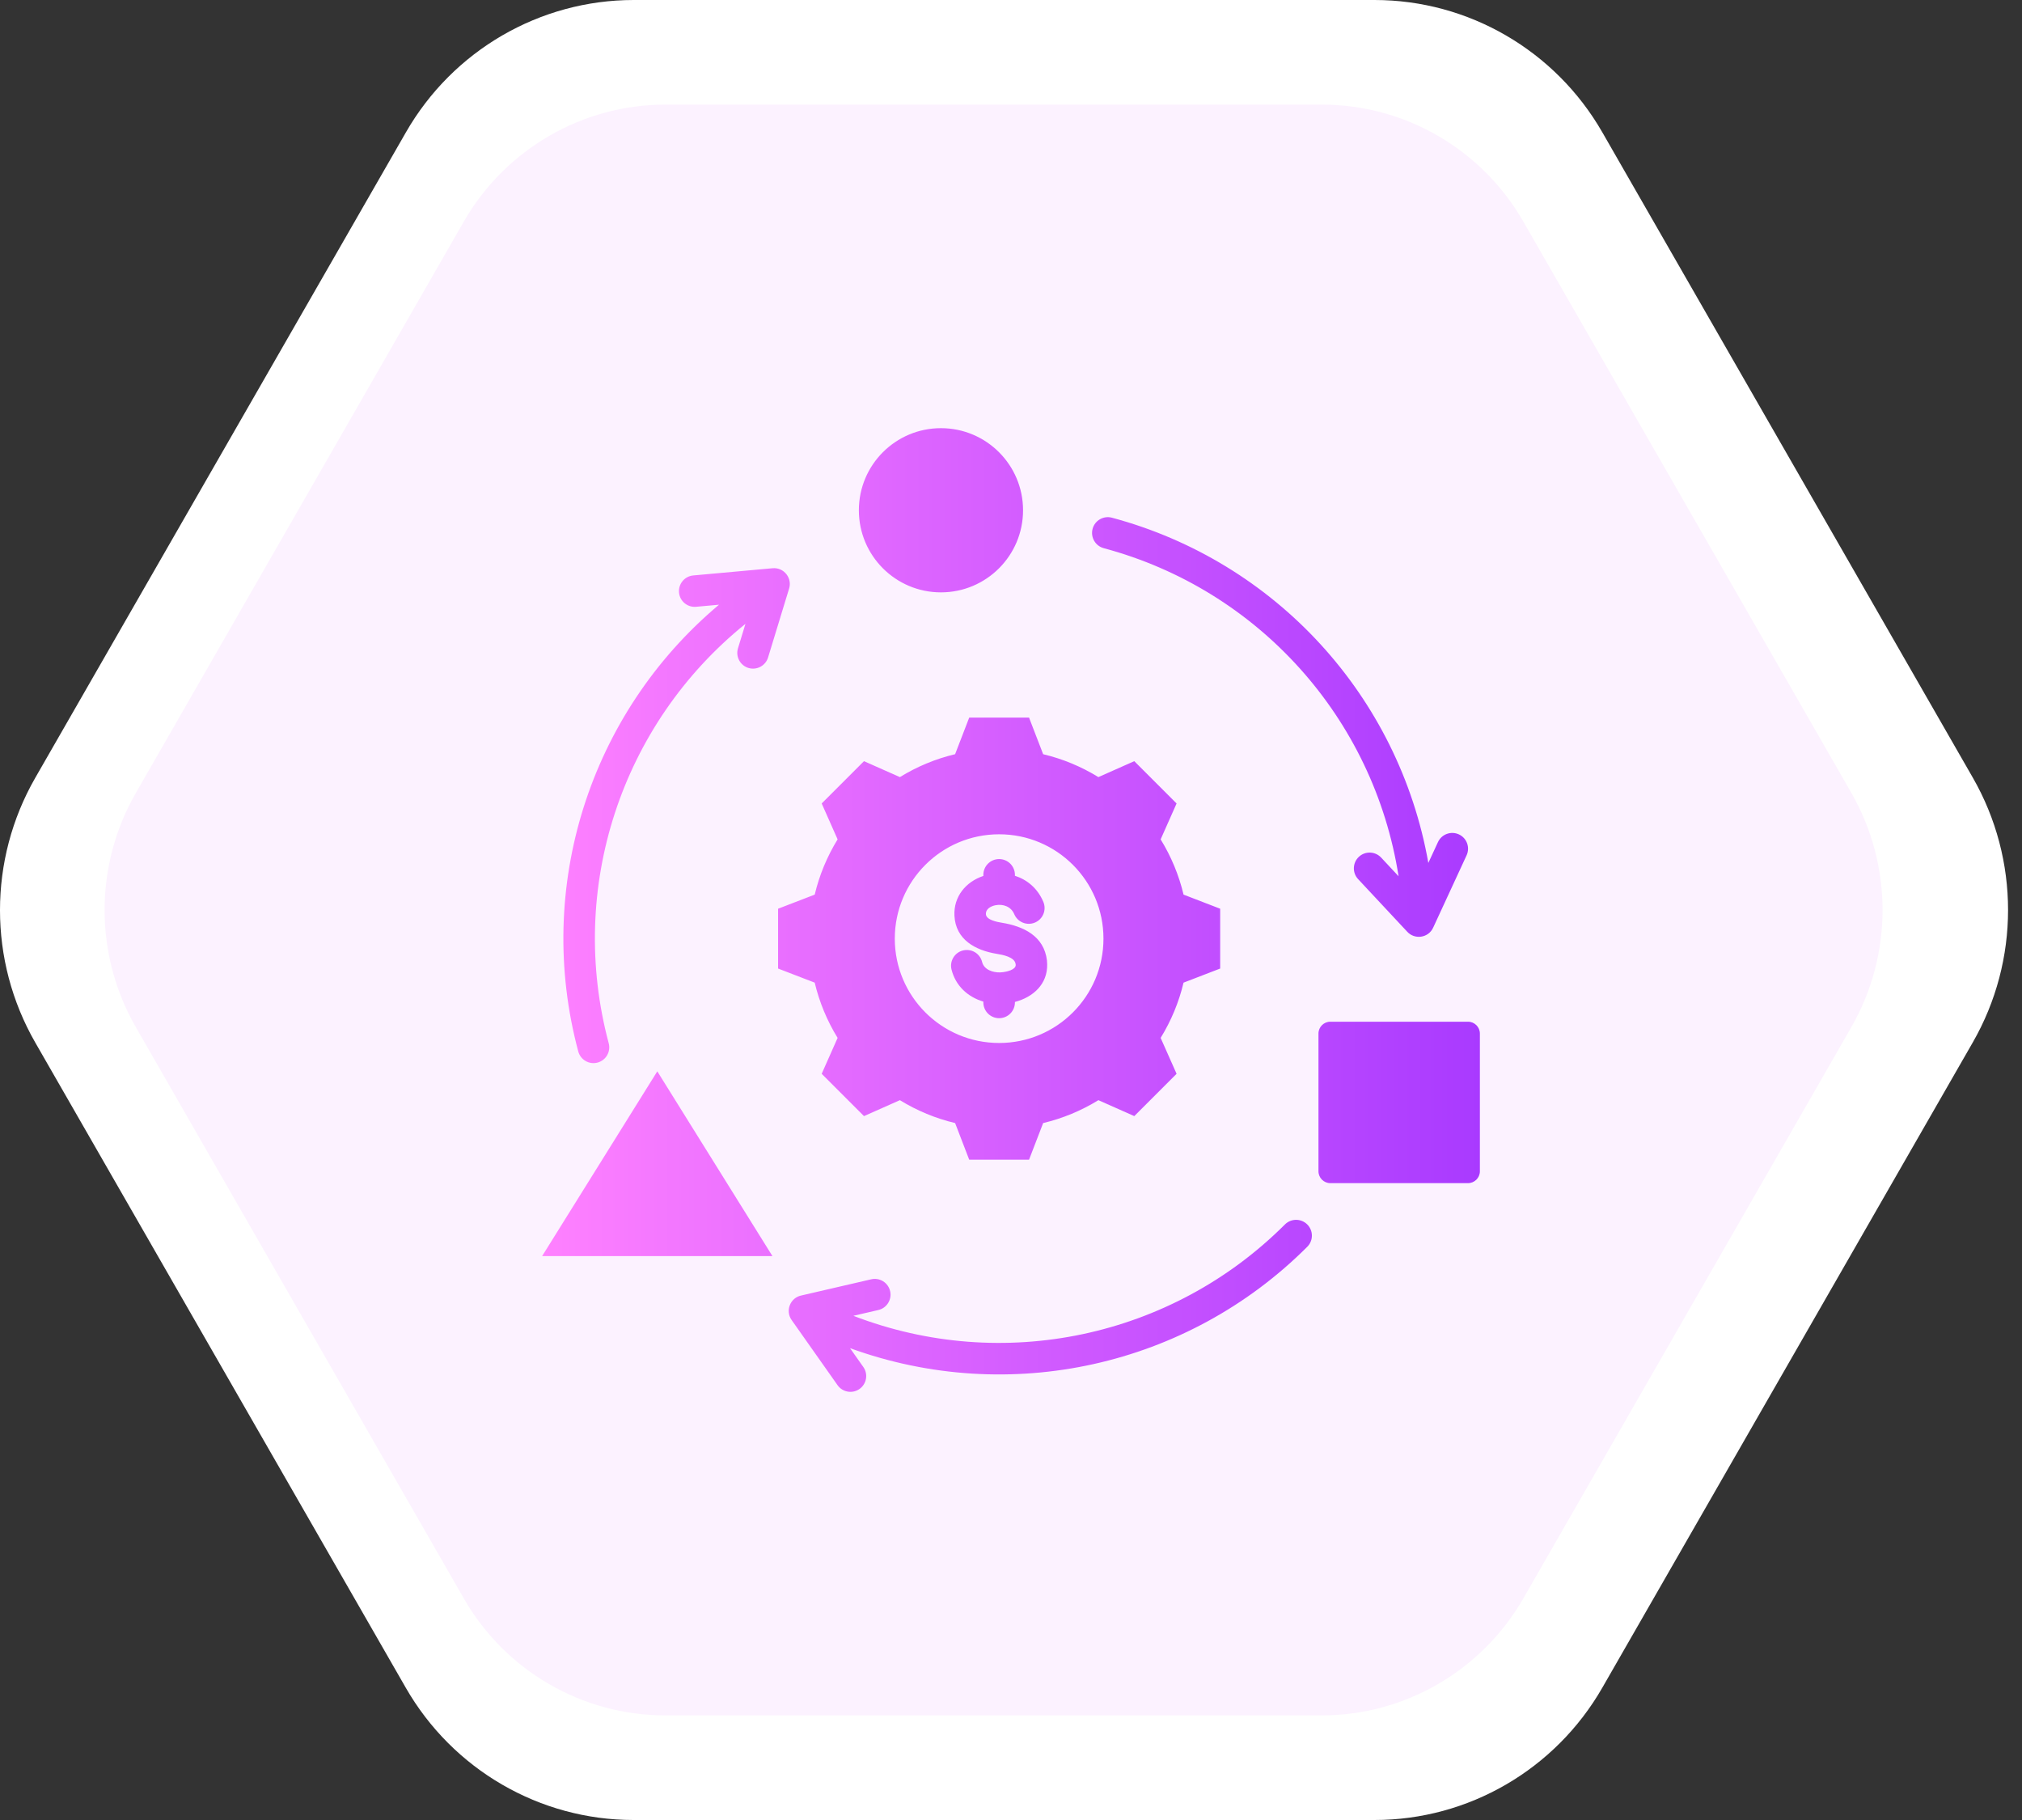
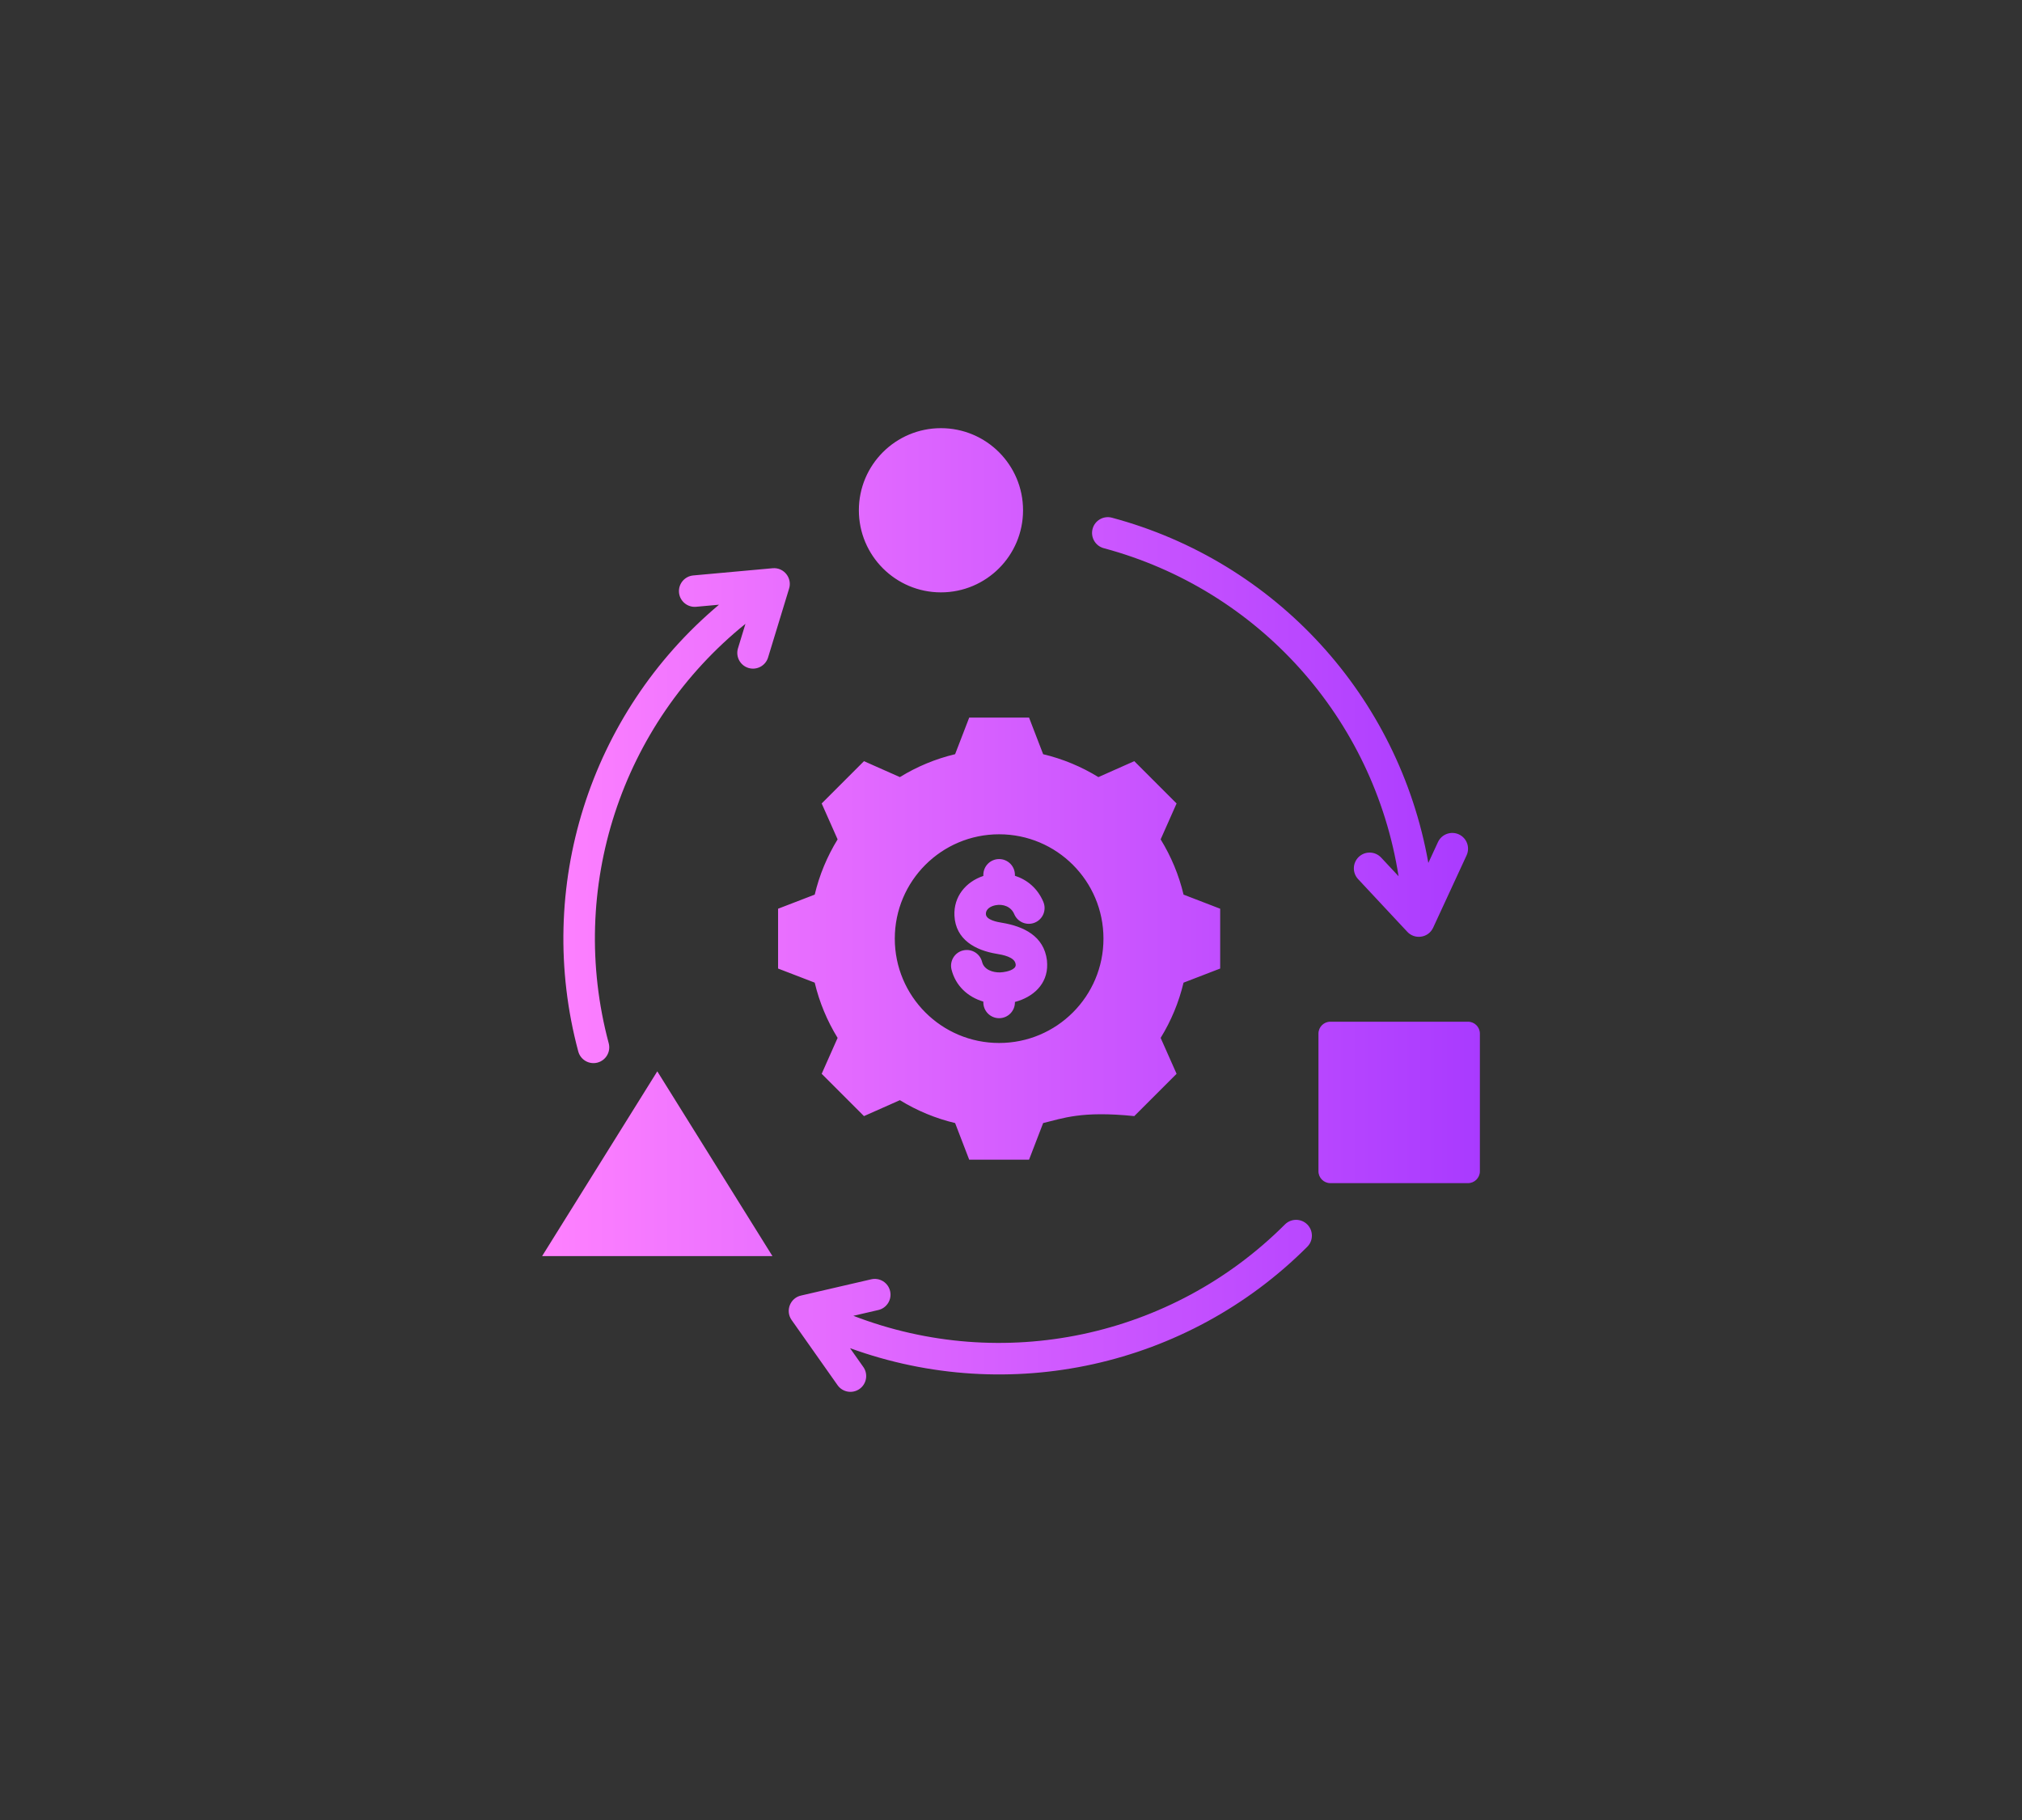
<svg xmlns="http://www.w3.org/2000/svg" width="100" height="90" viewBox="0 0 100 90" fill="none">
  <rect x="0" y="0" width="100" height="90" fill="#333333" stroke="none" />
-   <path d="M1.742 51.551L20.067 83.458C22.389 87.504 26.686 90 31.33 90L67.98 90C72.625 90 76.921 87.504 79.244 83.458L97.569 51.542C99.891 47.496 99.891 42.504 97.569 38.458L79.244 6.542C76.921 2.496 72.625 4.45487e-06 67.98 4.65789e-06L31.34 6.25949e-06C26.695 6.46252e-06 22.398 2.496 20.076 6.542L1.742 38.467C-0.581 42.514 -0.581 47.505 1.742 51.551Z" fill="white" />
-   <path d="M6.716 50.791L22.937 79.041C24.995 82.627 28.798 84.828 32.912 84.828L65.365 84.828C69.479 84.828 73.282 82.617 75.339 79.041L91.561 50.791C93.618 47.206 93.618 42.794 91.561 39.209L75.339 10.959C73.282 7.373 69.479 5.172 65.365 5.172L32.912 5.172C28.798 5.172 24.995 7.383 22.937 10.959L6.716 39.218C4.659 42.794 4.659 47.215 6.716 50.791Z" fill="#FCF2FF" />
-   <path fill-rule="evenodd" clip-rule="evenodd" d="M63.547 60.55C63.852 60.245 64.347 60.245 64.652 60.55C64.957 60.855 64.957 61.35 64.652 61.654C58.725 67.582 49.909 69.528 42.04 66.668L42.697 67.599C42.944 67.951 42.86 68.438 42.508 68.685C42.155 68.933 41.669 68.849 41.421 68.496L39.15 65.275C38.822 64.809 39.09 64.168 39.636 64.061L43.088 63.262C43.508 63.166 43.926 63.428 44.022 63.848C44.118 64.267 43.856 64.686 43.436 64.782L42.204 65.067C49.583 67.913 57.95 66.147 63.547 60.55ZM65.792 50.524H72.603C72.925 50.524 73.189 50.788 73.189 51.11V57.921C73.189 58.243 72.925 58.507 72.603 58.507H65.792C65.469 58.507 65.206 58.243 65.206 57.921V51.11C65.206 50.788 65.469 50.524 65.792 50.524ZM32.507 52.978L38.202 62.115H26.811L32.507 52.978ZM49.413 51.576C52.263 51.576 54.573 49.266 54.573 46.416C54.573 43.566 52.263 41.256 49.413 41.256C46.563 41.256 44.253 43.566 44.253 46.416C44.253 49.266 46.563 51.576 49.413 51.576ZM51.6 44.6C51.767 44.998 51.58 45.456 51.182 45.622C50.785 45.789 50.327 45.602 50.16 45.204C50.003 44.831 49.608 44.689 49.229 44.765C49.007 44.81 48.746 44.945 48.759 45.207C48.773 45.495 49.327 45.594 49.543 45.629C50.618 45.805 51.631 46.283 51.778 47.491C51.784 47.539 51.788 47.602 51.789 47.679C51.813 48.671 51.091 49.311 50.194 49.547V49.569C50.194 50.001 49.844 50.35 49.413 50.35C48.982 50.35 48.632 50.001 48.632 49.569V49.53C47.857 49.301 47.257 48.742 47.058 47.943C46.955 47.525 47.21 47.102 47.628 47C48.046 46.897 48.469 47.152 48.571 47.57C48.667 47.956 49.104 48.095 49.46 48.086C49.494 48.085 49.544 48.081 49.61 48.073C49.784 48.052 50.239 47.955 50.233 47.715L50.228 47.674C50.185 47.32 49.571 47.213 49.292 47.167C48.243 46.995 47.26 46.469 47.203 45.281C47.157 44.337 47.766 43.603 48.632 43.316V43.263C48.632 42.831 48.982 42.481 49.413 42.481C49.844 42.481 50.194 42.831 50.194 43.263V43.307C50.786 43.498 51.313 43.916 51.6 44.6ZM47.236 55.536C46.271 55.306 45.349 54.924 44.505 54.404L42.729 55.192L40.637 53.1L41.425 51.325C40.905 50.48 40.522 49.558 40.292 48.592L38.481 47.895V44.937L40.293 44.239C40.522 43.274 40.905 42.352 41.425 41.507L40.637 39.732L42.729 37.64L44.504 38.428C45.349 37.908 46.271 37.525 47.236 37.295L47.934 35.484H50.892L51.59 37.296C52.555 37.525 53.477 37.908 54.322 38.428L56.097 37.64L58.189 39.732L57.401 41.507C57.921 42.352 58.304 43.274 58.534 44.239L60.345 44.937V47.895L58.533 48.593C58.304 49.558 57.921 50.48 57.401 51.325L58.189 53.1L56.097 55.192L54.322 54.404C53.477 54.924 52.555 55.306 51.59 55.536L50.892 57.348H47.933L47.236 55.536ZM46.535 29.293C44.293 29.293 42.476 27.475 42.476 25.233C42.476 22.99 44.293 21.173 46.535 21.173C48.778 21.173 50.596 22.99 50.596 25.233C50.596 27.475 48.778 29.293 46.535 29.293ZM71.116 41.642C71.296 41.251 71.76 41.081 72.151 41.261C72.542 41.441 72.712 41.904 72.532 42.296L70.878 45.874C70.64 46.39 69.953 46.48 69.585 46.063L67.165 43.471C66.872 43.156 66.89 42.663 67.205 42.369C67.52 42.076 68.013 42.094 68.307 42.409L69.168 43.331C67.943 35.516 62.236 29.157 54.587 27.108C54.171 26.996 53.924 26.569 54.035 26.152C54.146 25.736 54.574 25.489 54.99 25.6C63.09 27.77 69.18 34.426 70.64 42.672L71.116 41.642ZM34.427 30.006L35.559 29.903C29.149 35.29 26.428 43.895 28.598 51.993C28.709 52.409 29.136 52.657 29.553 52.545C29.969 52.434 30.216 52.006 30.105 51.59C28.055 43.938 30.707 35.818 36.867 30.849L36.497 32.06C36.372 32.471 36.605 32.906 37.016 33.031C37.427 33.155 37.861 32.923 37.986 32.512L39.02 29.124C39.198 28.599 38.776 28.049 38.212 28.099L34.286 28.456C33.858 28.495 33.543 28.873 33.581 29.301C33.62 29.729 33.999 30.045 34.427 30.006Z" fill="url(#paint0_linear_4027_271)" />
+   <path fill-rule="evenodd" clip-rule="evenodd" d="M63.547 60.55C63.852 60.245 64.347 60.245 64.652 60.55C64.957 60.855 64.957 61.35 64.652 61.654C58.725 67.582 49.909 69.528 42.04 66.668L42.697 67.599C42.944 67.951 42.86 68.438 42.508 68.685C42.155 68.933 41.669 68.849 41.421 68.496L39.15 65.275C38.822 64.809 39.09 64.168 39.636 64.061L43.088 63.262C43.508 63.166 43.926 63.428 44.022 63.848C44.118 64.267 43.856 64.686 43.436 64.782L42.204 65.067C49.583 67.913 57.95 66.147 63.547 60.55ZM65.792 50.524H72.603C72.925 50.524 73.189 50.788 73.189 51.11V57.921C73.189 58.243 72.925 58.507 72.603 58.507H65.792C65.469 58.507 65.206 58.243 65.206 57.921V51.11C65.206 50.788 65.469 50.524 65.792 50.524ZM32.507 52.978L38.202 62.115H26.811L32.507 52.978ZM49.413 51.576C52.263 51.576 54.573 49.266 54.573 46.416C54.573 43.566 52.263 41.256 49.413 41.256C46.563 41.256 44.253 43.566 44.253 46.416C44.253 49.266 46.563 51.576 49.413 51.576ZM51.6 44.6C51.767 44.998 51.58 45.456 51.182 45.622C50.785 45.789 50.327 45.602 50.16 45.204C50.003 44.831 49.608 44.689 49.229 44.765C49.007 44.81 48.746 44.945 48.759 45.207C48.773 45.495 49.327 45.594 49.543 45.629C50.618 45.805 51.631 46.283 51.778 47.491C51.784 47.539 51.788 47.602 51.789 47.679C51.813 48.671 51.091 49.311 50.194 49.547V49.569C50.194 50.001 49.844 50.35 49.413 50.35C48.982 50.35 48.632 50.001 48.632 49.569V49.53C47.857 49.301 47.257 48.742 47.058 47.943C46.955 47.525 47.21 47.102 47.628 47C48.046 46.897 48.469 47.152 48.571 47.57C48.667 47.956 49.104 48.095 49.46 48.086C49.494 48.085 49.544 48.081 49.61 48.073C49.784 48.052 50.239 47.955 50.233 47.715L50.228 47.674C50.185 47.32 49.571 47.213 49.292 47.167C48.243 46.995 47.26 46.469 47.203 45.281C47.157 44.337 47.766 43.603 48.632 43.316V43.263C48.632 42.831 48.982 42.481 49.413 42.481C49.844 42.481 50.194 42.831 50.194 43.263V43.307C50.786 43.498 51.313 43.916 51.6 44.6ZM47.236 55.536C46.271 55.306 45.349 54.924 44.505 54.404L42.729 55.192L40.637 53.1L41.425 51.325C40.905 50.48 40.522 49.558 40.292 48.592L38.481 47.895V44.937L40.293 44.239C40.522 43.274 40.905 42.352 41.425 41.507L40.637 39.732L42.729 37.64L44.504 38.428C45.349 37.908 46.271 37.525 47.236 37.295L47.934 35.484H50.892L51.59 37.296C52.555 37.525 53.477 37.908 54.322 38.428L56.097 37.64L58.189 39.732L57.401 41.507C57.921 42.352 58.304 43.274 58.534 44.239L60.345 44.937V47.895L58.533 48.593C58.304 49.558 57.921 50.48 57.401 51.325L58.189 53.1L56.097 55.192C53.477 54.924 52.555 55.306 51.59 55.536L50.892 57.348H47.933L47.236 55.536ZM46.535 29.293C44.293 29.293 42.476 27.475 42.476 25.233C42.476 22.99 44.293 21.173 46.535 21.173C48.778 21.173 50.596 22.99 50.596 25.233C50.596 27.475 48.778 29.293 46.535 29.293ZM71.116 41.642C71.296 41.251 71.76 41.081 72.151 41.261C72.542 41.441 72.712 41.904 72.532 42.296L70.878 45.874C70.64 46.39 69.953 46.48 69.585 46.063L67.165 43.471C66.872 43.156 66.89 42.663 67.205 42.369C67.52 42.076 68.013 42.094 68.307 42.409L69.168 43.331C67.943 35.516 62.236 29.157 54.587 27.108C54.171 26.996 53.924 26.569 54.035 26.152C54.146 25.736 54.574 25.489 54.99 25.6C63.09 27.77 69.18 34.426 70.64 42.672L71.116 41.642ZM34.427 30.006L35.559 29.903C29.149 35.29 26.428 43.895 28.598 51.993C28.709 52.409 29.136 52.657 29.553 52.545C29.969 52.434 30.216 52.006 30.105 51.59C28.055 43.938 30.707 35.818 36.867 30.849L36.497 32.06C36.372 32.471 36.605 32.906 37.016 33.031C37.427 33.155 37.861 32.923 37.986 32.512L39.02 29.124C39.198 28.599 38.776 28.049 38.212 28.099L34.286 28.456C33.858 28.495 33.543 28.873 33.581 29.301C33.62 29.729 33.999 30.045 34.427 30.006Z" fill="url(#paint0_linear_4027_271)" />
  <defs>
    <linearGradient id="paint0_linear_4027_271" x1="26.811" y1="45" x2="73.189" y2="45" gradientUnits="userSpaceOnUse">
      <stop stop-color="#FF81FF" />
      <stop offset="1" stop-color="#A93AFF" />
    </linearGradient>
  </defs>
</svg>